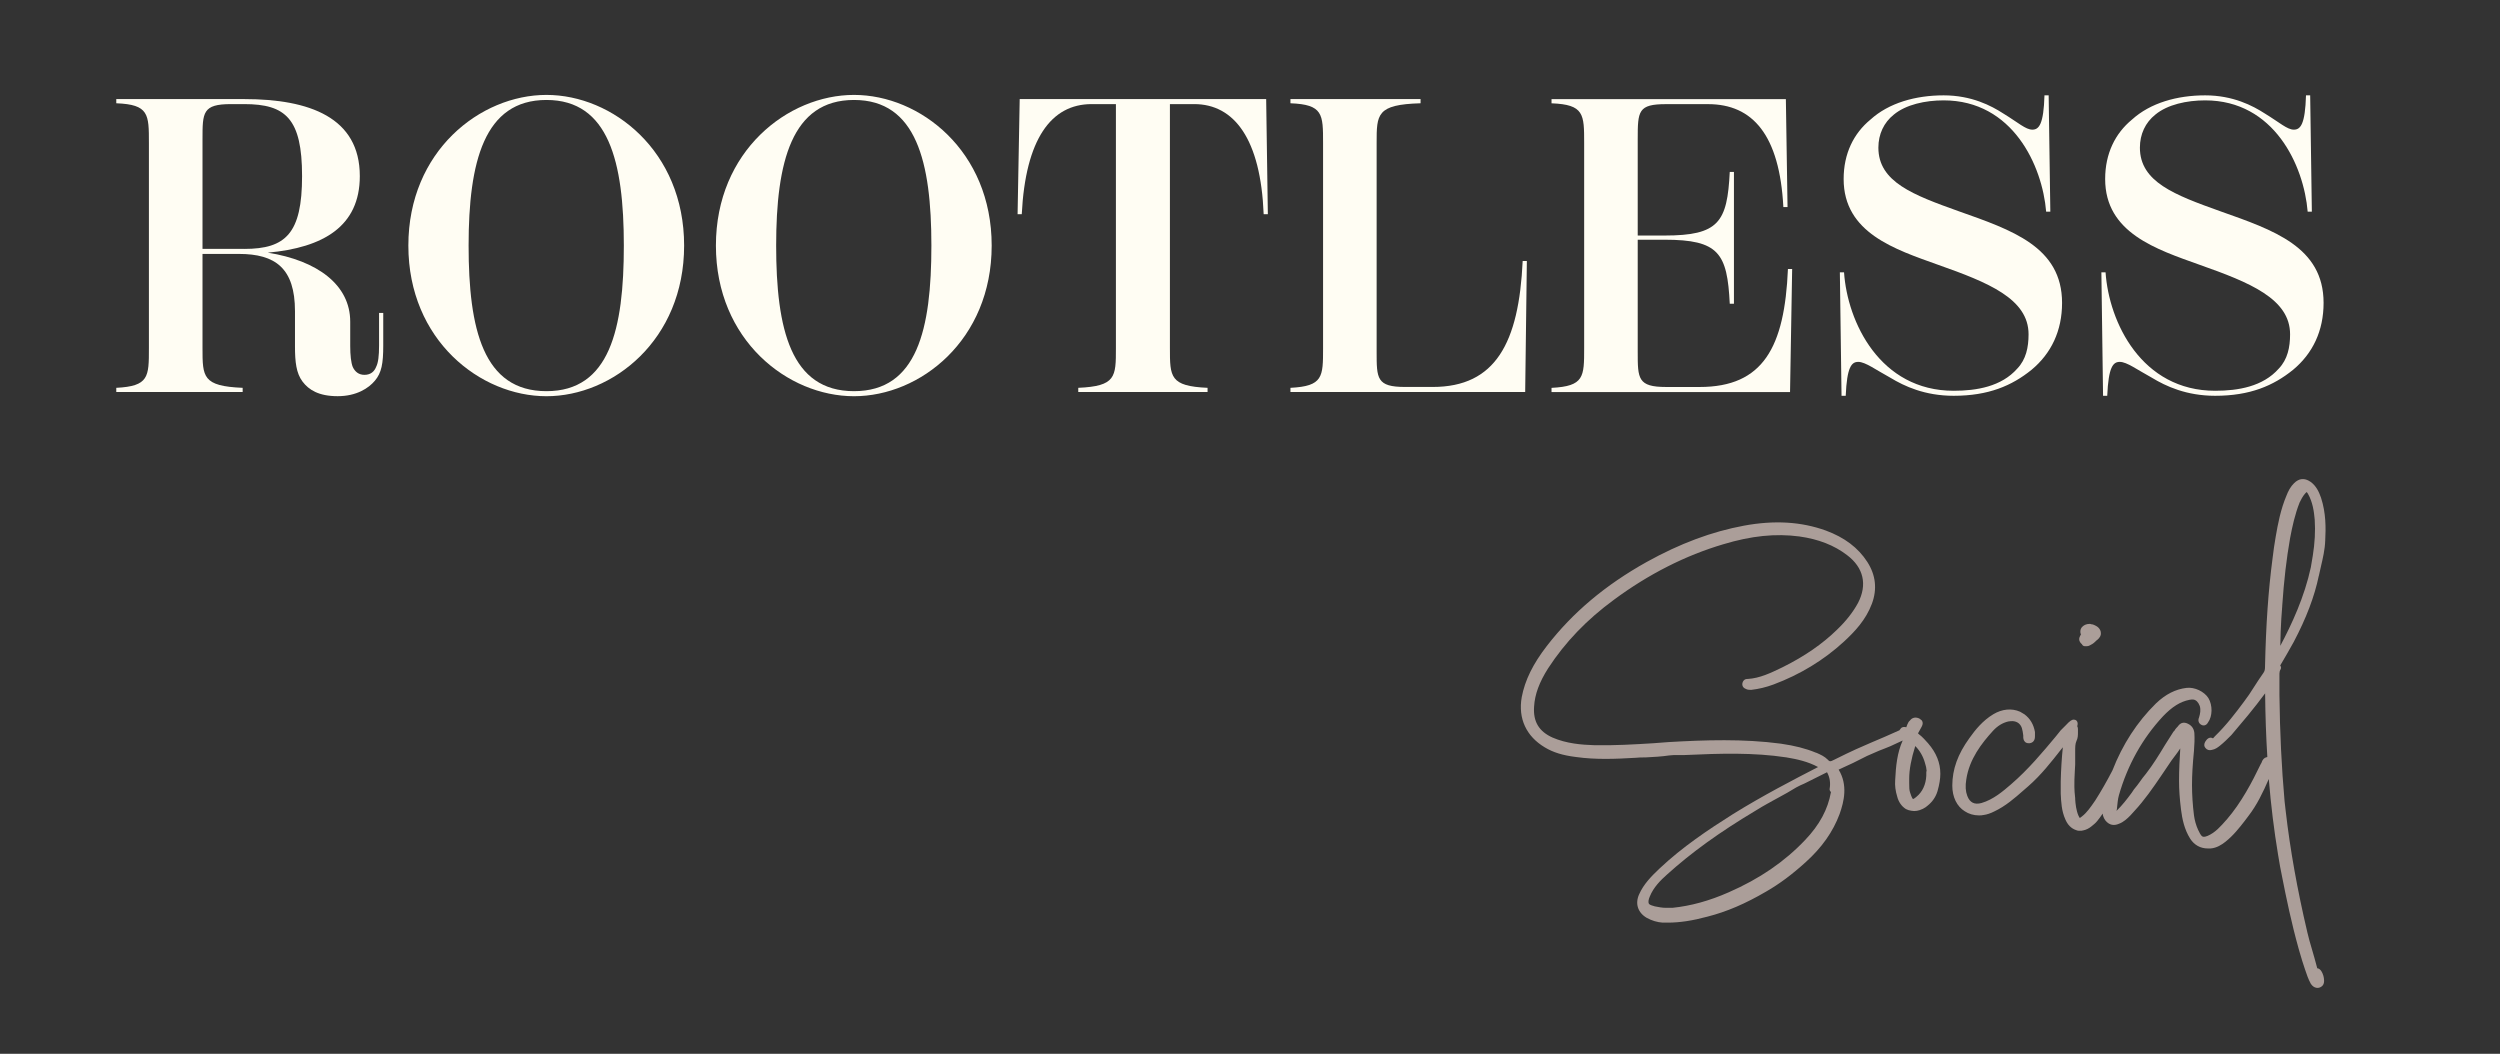
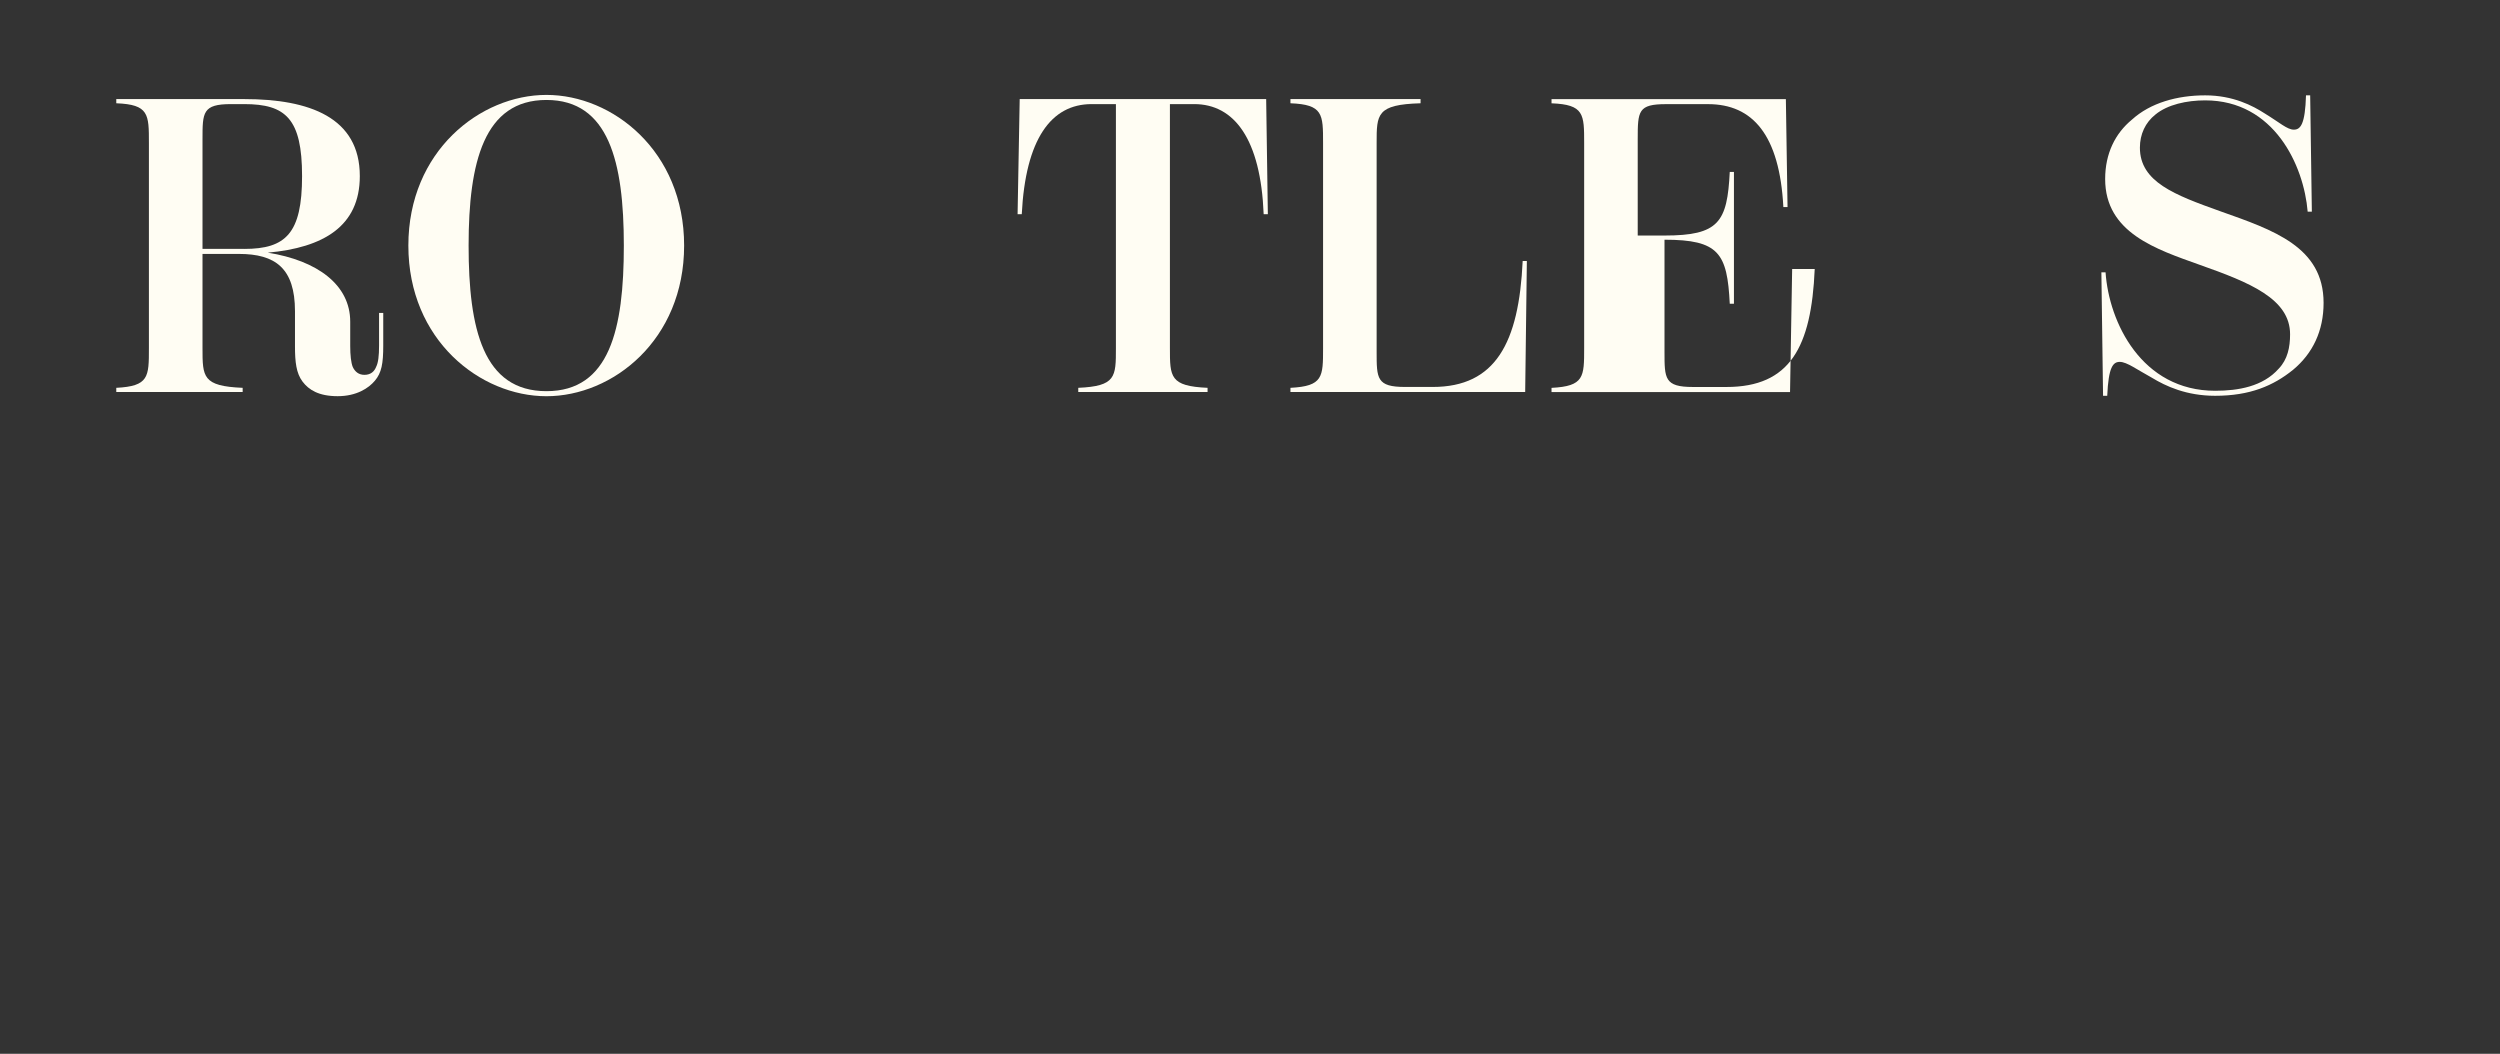
<svg xmlns="http://www.w3.org/2000/svg" id="Layer_1" data-name="Layer 1" viewBox="0 0 688 290">
  <rect x="0" y="0" width="688" height="290" fill="#333333" stroke="none" />
  <defs>
    <style>      .cls-1 {        fill: #fffdf3;      }      .cls-2 {        fill: #ab9e99;      }    </style>
  </defs>
  <g>
    <path class="cls-1" d="M105.47,86.12v8.98c0,4.95-.46,7.49-2.3,9.67-1.73,2.07-5.07,4.26-10.25,4.26s-7.95-1.73-9.67-4.03c-1.73-2.3-2.07-5.41-2.07-9.67v-9.67c0-11.86-5.41-15.78-15.43-15.78h-10.02v25.91c0,7.95,0,10.48,11.05,10.94v1.15h-34.78v-1.15c8.98-.46,8.98-2.99,8.98-10.94v-56.43c0-7.95,0-10.59-8.98-10.94v-1.15h35.24c17.96,0,31.78,5.07,31.78,21.19,0,13.82-10.02,19.69-25.33,21.07,13.7,2.19,22.69,8.87,22.69,19v6.68c0,2.53.23,4.61.69,5.76.58,1.27,1.61,2.19,3.22,2.19,1.84,0,2.76-1.04,3.22-2.19.58-1.15.81-2.99.81-5.87v-8.98h1.15ZM67.24,68.5c11.4,0,15.89-4.26,15.89-20.04s-4.49-19.81-15.89-19.81h-3.68c-7.83,0-7.83,2.3-7.83,9.67v30.17h11.52Z" />
    <path class="cls-1" d="M112.38,67.58c0-26.02,19.81-41.46,38-41.46s37.89,15.43,37.89,41.46-19.69,41.46-37.89,41.46-38-15.43-38-41.46ZM171.68,67.58c0-23.03-4.15-40.07-21.3-40.07s-21.42,17.04-21.42,40.07,4.03,40.07,21.42,40.07,21.3-17.04,21.3-40.07Z" />
-     <path class="cls-1" d="M197.02,67.58c0-26.02,19.81-41.46,38-41.46s37.89,15.43,37.89,41.46-19.69,41.46-37.89,41.46-38-15.43-38-41.46ZM256.32,67.58c0-23.03-4.15-40.07-21.3-40.07s-21.42,17.04-21.42,40.07,4.03,40.07,21.42,40.07,21.3-17.04,21.3-40.07Z" />
    <path class="cls-1" d="M348.45,27.27l.46,31.67h-1.15c-.81-20.61-8.06-30.29-19.12-30.29h-6.68v67.14c0,7.95,0,10.48,10.36,10.94v1.15h-35.58v-1.15c10.36-.46,10.36-2.99,10.36-10.94V28.65h-6.68c-11.17,0-18.19,9.67-19.23,30.29h-1.15l.58-31.67h67.83Z" />
    <path class="cls-1" d="M355.13,106.73c8.98-.46,8.98-2.99,8.98-10.94v-56.43c0-7.95,0-10.59-8.98-10.94v-1.15h35.81v1.15c-12.09.35-12.09,2.99-12.09,10.94v57.46c0,7.37,0,9.67,7.83,9.67h7.6c17.27,0,23.72-12.09,24.76-34.66h1.15l-.46,36.04h-64.6v-1.15Z" />
-     <path class="cls-1" d="M493.2,74.03l-.58,33.86h-65.64v-1.15c8.98-.46,8.98-2.99,8.98-10.94v-56.43c0-7.95,0-10.59-8.98-10.94v-1.15h64.49l.46,29.71h-1.15c-1.04-19.81-8.41-28.33-20.73-28.33h-11.52c-7.72,0-7.83,1.84-7.83,9.67v26.49h7.37c14.97,0,17.27-3.68,17.96-17.5h1.15v36.27h-1.15c-.69-13.93-2.99-17.62-17.96-17.62h-7.37v30.86c0,7.37,0,9.67,7.83,9.67h9.21c17.5,0,23.38-10.94,24.3-32.47h1.15Z" />
-     <path class="cls-1" d="M520.26,103.97c-4.03-2.19-6.91-4.38-8.87-4.38-1.84,0-3.11,1.38-3.45,9.33h-1.15l-.46-33.97h1.15c.92,13.7,9.9,32.59,30.17,32.59,6.33,0,13.13-1.15,17.5-6.1,2.42-2.53,3.11-5.87,3.11-9.44,0-9.79-11.17-14.28-24.87-19.12-11.86-4.26-26.02-8.75-26.02-23.61,0-7.02,2.76-12.55,7.37-16.35,5.07-4.61,12.44-6.68,20.15-6.68s13.13,2.88,16.35,4.95c4.15,2.53,6.22,4.49,8.06,4.49s3.11-1.5,3.34-9.44h1.15l.46,32.01h-1.15c-1.04-12.67-9.21-30.63-28.21-30.63-5.07,0-10.36,1.15-13.7,3.91-2.76,2.19-4.26,5.41-4.26,9.1,0,9.44,9.56,13.01,22.11,17.5,14.62,5.18,28.44,9.79,28.44,25.22,0,7.72-2.99,13.93-8.41,18.43-5.41,4.38-11.86,7.14-21.42,7.14-7.95,0-13.59-2.65-17.39-4.95Z" />
+     <path class="cls-1" d="M493.2,74.03l-.58,33.86h-65.64v-1.15c8.98-.46,8.98-2.99,8.98-10.94v-56.43c0-7.95,0-10.59-8.98-10.94v-1.15h64.49l.46,29.71h-1.15c-1.04-19.81-8.41-28.33-20.73-28.33h-11.52c-7.72,0-7.83,1.84-7.83,9.67v26.49h7.37c14.97,0,17.27-3.68,17.96-17.5h1.15v36.27h-1.15c-.69-13.93-2.99-17.62-17.96-17.62v30.86c0,7.37,0,9.67,7.83,9.67h9.21c17.5,0,23.38-10.94,24.3-32.47h1.15Z" />
    <path class="cls-1" d="M592.23,103.97c-4.03-2.19-6.91-4.38-8.87-4.38-1.84,0-3.11,1.38-3.45,9.33h-1.15l-.46-33.97h1.15c.92,13.7,9.9,32.59,30.17,32.59,6.33,0,13.13-1.15,17.5-6.1,2.42-2.53,3.11-5.87,3.11-9.44,0-9.79-11.17-14.28-24.87-19.12-11.86-4.26-26.02-8.75-26.02-23.61,0-7.02,2.76-12.55,7.37-16.35,5.07-4.61,12.44-6.68,20.15-6.68s13.13,2.88,16.35,4.95c4.15,2.53,6.22,4.49,8.06,4.49s3.11-1.5,3.34-9.44h1.15l.46,32.01h-1.15c-1.04-12.67-9.21-30.63-28.21-30.63-5.07,0-10.36,1.15-13.7,3.91-2.76,2.19-4.26,5.41-4.26,9.1,0,9.44,9.56,13.01,22.11,17.5,14.62,5.18,28.44,9.79,28.44,25.22,0,7.72-2.99,13.93-8.41,18.43-5.41,4.38-11.86,7.14-21.42,7.14-7.95,0-13.59-2.65-17.39-4.95Z" />
  </g>
  <g>
-     <path class="cls-2" d="M530.6,204.54l-1.12-1.22-.11-.11c-.44-.44-.79-.79-1.17-1.05-.13-.12-.27-.24-.37-.34.08-.16.23-.42.38-.68l.54-.98s.02-.03.03-.05c.07-.1.12-.2.15-.31.14-.3.33-.8.06-1.35-.06-.13-.15-.24-.27-.32l-.43-.33c-.06-.04-.12-.08-.19-.11-1.14-.49-2.01-.04-2.46.57l-.27.27c-.07.07-.13.15-.17.23-.22.44-.45.9-.59,1.39-.43-.13-.84-.12-1.18.05-.13.06-.24.15-.32.27l-.33.43s-.02.05-.04.07c-3.21,1.45-5.22,2.31-6.87,3l-.87.37c-2.64,1.13-5.13,2.19-10.27,4.76-1.08.59-1.29.46-1.75-.06-.88-.88-1.94-1.35-2.98-1.82-.03-.01-.05-.02-.08-.03l-.26-.08c-2.7-1.12-5.74-1.9-9.56-2.45-10.24-1.37-20.89-1.02-30.9-.44l-4.22.32c-5,.31-10.66.65-16.2.54-3.54-.11-7.67-.44-11.49-2.09-3.78-1.69-5.41-4.41-5.11-8.56.2-3.36,1.44-6.71,3.87-10.52,4.69-7.2,10.62-13.37,18.12-18.87,9.53-7.04,19.66-12.18,30.11-15.27,7.7-2.32,14.33-3,20.88-2.14,5.29.74,9.59,2.42,13.15,5.14,4.56,3.45,5.63,8.13,3.01,13.17-1.38,2.54-3.27,4.95-5.8,7.38-4.01,3.91-8.87,7.27-14.85,10.25l-.31.15c-2.98,1.44-6.05,2.93-9.39,3.13h-.11c-.88,0-1.2.66-1.29.94-.26.77.06,1.46.78,1.75.52.31,1.03.31,1.49.31.04,0,.07,0,.11,0,2.08-.24,4.06-.72,6.07-1.46,7.34-2.74,13.87-6.71,19.4-11.79,3.02-2.79,6.05-5.99,7.72-10.44,1.5-4.03,1.07-7.91-1.28-11.55-2.51-3.88-6.24-6.7-11.41-8.61-6.78-2.44-14.14-2.88-22.5-1.34-8.85,1.64-17.6,4.9-26.76,9.98-11.38,6.35-20.38,13.91-27.51,23.14-3.82,4.95-6.02,9.42-6.9,14.07-1.04,5.88,1.24,10.8,6.39,13.85,2.26,1.36,4.88,2.17,8.48,2.62,5.54.78,10.95.55,16.52.22.81-.1,1.63-.1,2.54-.1h.13c2.17-.11,4.41-.23,6.57-.55.7-.1,1.55-.1,2.37-.1h1.78c10-.46,19.02-.72,28.03.64,2.91.48,5.96,1.15,8.74,2.66-6.76,3.49-15.15,7.82-23.4,12.94-6.79,4.28-13.94,9.06-20.22,14.98-2.26,2.14-4.39,4.3-5.63,7.12-1.16,2.57-.35,5.05,2.13,6.48,1.38.75,2.82,1.19,4.34,1.3h1.41c3.3,0,6.79-.53,10.97-1.66,5.24-1.34,10.39-3.54,16.18-6.93,3.58-2.06,7.11-4.69,10.79-8.03,4.48-4.04,7.54-8.38,9.36-13.28,1.23-3.48,2.3-7.99-.27-12.21l3.94-1.82,3.87-1.94c3.13-1.4,3.99-1.73,4.84-2.04.87-.33,1.78-.67,4.97-2.21h.01c-1.54,3.43-1.87,7.01-2.07,10.95-.11,1.44.08,2.94.57,4.52.36,1.43,1.22,2.66,2.35,3.37.05.03.09.05.14.07l.54.22s.08.03.12.04c.46.11.98.24,1.52.24.99,0,2-.33,3.08-1.01.03-.02.06-.04.09-.06l.54-.43c1.29-1.03,2.22-2.38,2.69-3.93.53-1.84.79-3.46.79-4.81,0-3.03-1.1-5.78-3.37-8.4,0,0-.01-.01-.01-.02ZM525.68,218.18c-.27-.71-.27-1.6-.27-2.72v-1.19c0-2.44.56-5.45,1.67-8.96,1.23,1.23,2.16,2.83,2.65,4.58.28.83.43,1.54.48,2.25-.06.13-.1.28-.09.43.1,2.47-.68,4.71-2.12,6.16-1.12,1.12-1.54,1.16-1.53,1.18-.04-.03-.34-.27-.79-1.73ZM486.61,221.06c.41-.23.82-.46,1.21-.68l1.36-.74c1.74-.95,3.54-1.93,5.16-2.95.73-.41,1.47-.73,2.23-1.06l6.23-3.11c.76,1.36,1,2.89.72,4.54-.05.29.05.58.25.79l.11.11c-.82,4.72-3.13,9.04-7.07,13.17-5.68,6-12.57,10.72-21.09,14.44-5.31,2.34-10.36,3.73-15.42,4.26h-1.91c-.98,0-1.97-.2-3.03-.41l-.33-.11c-.69-.17-1.12-.4-1.26-.61-.21-.42-.13-1.09.25-1.97,1.02-2.54,2.97-4.49,4.76-6.07,6.72-6.07,14.47-11.66,24.41-17.6,1.1-.7,2.27-1.36,3.4-2Z" />
-     <path class="cls-2" d="M572.48,176.79c.13.19.28.35.45.47.13.35.47.58.84.58h.33c.26,0,.54,0,.95-.2.47-.23,1-.5,1.54-1.04l.28-.28c.48-.36,1.1-.85,1.27-1.7.01-.06.02-.12.02-.18,0-.27,0-.65-.2-1.06-.46-.92-1.32-1.25-1.88-1.48l-.11-.04c-.11-.04-.22-.06-.34-.06-.04,0-.07,0-.11,0-.13-.07-.28-.11-.43-.11-.96,0-1.75.36-2.27,1.05-.36.55-.41,1.23-.15,1.9-.24.35-.84,1.26-.18,2.14Z" />
-     <path class="cls-2" d="M638.15,158.45c.17-.83.37-1.67.56-2.5.54-2.32,1.11-4.73,1.19-7.18.19-3.48.21-7.59-1.14-11.75-.55-1.55-1.29-3.31-2.95-4.46-1.64-1.09-3.11-.95-4.51.44-.47.47-.84.95-1.22,1.59-.36.61-.61,1.22-.82,1.74-1.61,3.79-2.39,7.86-2.99,11.38-.31,1.83-.65,3.98-.87,6-1.16,8.8-1.82,18.28-2.07,29.85,0,.7-.11,1.14-.39,1.55l-1.42,2.08-2.58,3.98-1.4,1.94c-2.26,3.05-4.93,6.55-8.05,9.56-.1.1-.2.21-.29.33-.05.06-.13.15-.19.21,0,0,0,0,0,0-.27-.18-.58-.24-.89-.18-.6.12-.95.66-1.23,1.08-.02.03-.04.06-.06.1-.32.64-.29,1.19.11,1.63.4.54,1.06.74,1.77.53.96-.16,1.62-.69,2.21-1.15,1.13-.9,2.14-1.91,3.16-2.94l4.57-5.44c1.62-1.94,3.19-4.02,4.71-6.03.06,6.08.26,11.91.61,17.52-.12.02-.23.05-.36.1-.44.14-.98.53-1.28,1.56l-.13.2s-.05.07-.06.11c-2.35,4.9-5.3,10.55-9.37,15.27l-.15.15c-1.47,1.68-2.99,3.42-5.08,4.31-.97.39-1.27.28-1.55.09-.16-.11-.32-.34-.56-.74l-.53-1.05c-.55-1.22-.93-2.56-1.12-3.97-.35-2.79-.54-5.68-.54-8.35s.17-5.57.54-9.38c.12-1.72.22-3.28.11-4.94-.15-1.34-.92-2.27-2.28-2.72-1.31-.37-1.99.55-2.32,1l-.31.32c-.27.27-.42.53-.54.75l-.22.22s-.09.1-.12.15l-2.29,3.6c-1.6,2.66-3.32,5.46-5.23,7.91-.68.79-1.24,1.58-1.8,2.37-.41.61-.92,1.22-1.46,1.88-.02.02-.04.05-.06.08l-.63.94c-1.23,1.68-2.59,3.42-4.16,4.96l.13-.67s.01-.06.01-.09v-.15c.12-1.14.22-2.32.51-3.37,2.38-8.33,6.47-15.66,12.15-21.76,2.52-2.63,4.75-4.02,7.27-4.52.31-.08.66-.08,1.04-.08.77.09,1.38.7,1.79,1.75.35,1.13.1,2.21-.2,3.21-.35.78-.1,1.59.61,1.98.3.18.65.24.97.15.37-.1.67-.36.9-.78,1.24-1.69,1.3-4.73.1-6.72-1.17-1.82-3.79-3.05-5.97-2.8-3.05.35-5.81,1.75-8.45,4.27-5.2,5.12-9.21,11.31-11.99,18.46-1.57,3.02-3.13,5.75-4.73,8.26l-.16.23c-1.09,1.58-2.11,3.08-3.48,4.15-.32.27-.51.38-.61.43-.07-.08-.2-.25-.37-.64-.63-1.47-.82-3.22-.9-4.53v-.22s0-.06,0-.09l-.03-.26c-.1-.99-.19-1.85-.19-2.8,0-1.38,0-2.68.11-4.12,0-.3.03-.63.05-.96.03-.38.06-.75.06-1.1v-3.69c0-1.02,0-1.98.34-2.74.42-.84.42-1.65.42-2.36v-.98c0-.26-.07-.52-.19-.75.18-.62.17-1.16-.19-1.52-.2-.2-.49-.3-.77-.31-.49.01-1.02.28-2.24,1.61l-1.3,1.3s-.05.05-.07.07l-1.29,1.61c-3.58,4.3-7.64,9.17-12.38,13.24-2.16,1.86-4.84,4.18-8.11,5.13-1.93.53-3.21-.11-3.91-1.95-.48-1.26-.58-2.73-.28-4.53.83-5.59,4.19-9.92,7.37-13.41,1.24-1.34,2.62-2.18,4.18-2.55.46-.09.83-.09,1.28-.09,1.2.09,2.06.74,2.46,1.88.19.57.29,1.29.39,2.05v.27c0,.41,0,1.03.48,1.51.37.37.86.37,1.18.37.05,0,.1,0,.15-.01,1.41-.23,1.41-1.55,1.41-1.98v-.98c0-.05,0-.1-.01-.16-.36-2.04-1.32-3.65-2.84-4.8-.02-.02-.05-.04-.08-.05l-1.09-.65s-.06-.04-.1-.05c-2.25-1-4.93-.75-7.34.7-2.92,1.75-4.96,4.29-6.56,6.54-3.23,4.45-4.73,8.62-4.73,13.12,0,3.14,1.27,5.72,3.44,7.05,1.09.73,2.47,1.13,3.87,1.13.45,0,.84,0,1.36-.12.87-.12,1.8-.43,2.82-.94,3.14-1.47,5.68-3.69,8.13-5.85l1.3-1.13c3.5-3.05,6.43-6.8,9.01-10.1l.49-.61c-.31,3.02-.5,6.11-.58,9.38v3.26s0,.07,0,.08c.11,2.37.23,4.81,1.26,7.1.64,1.54,1.68,2.57,3.01,2.99.38.17.72.17.98.17.34,0,.66,0,1.1-.14.67-.15,1.43-.52,2.08-1.05.57-.46,1.16-.92,1.63-1.52.49-.58.91-1.19,1.32-1.78.06-.08.11-.16.16-.24.03.2.06.39.11.59.27.94.82,1.69,1.6,2.16.55.33,1.48.61,2.73.07,1.38-.5,2.36-1.48,3.18-2.3l1.08-1.19c2.78-2.99,5.07-6.29,7.58-9.99l2.68-3.97.97-1.29c.49-.64.96-1.29,1.43-2.02-.18,2.78-.34,5.87-.34,8.95,0,2.38.18,4.98.55,7.93.32,2.49.88,5.38,2.52,7.97,1.13,1.76,2.82,2.69,4.88,2.69h.72c1.7-.13,3.07-1.04,4.07-1.82,2.21-1.74,3.96-3.99,5.37-5.81l.97-1.29c2.36-3.04,4.02-6.52,5.62-10.2.59,7.23,1.44,14.12,2.54,20.75l.12.71c.29,1.75.59,3.57.97,5.29,1.16,5.91,2.61,12.9,4.58,19.94l.3,1.04c.45,1.54.91,3.12,1.45,4.65.44,1.31.89,2.67,1.58,3.93.01.02.03.05.04.07.41.62.96,1.01,1.56,1.09.08.01.16.02.26.02.35,0,.8-.1,1.25-.48.86-.72.54-2.24.37-2.86-.21-.72-.7-1.96-1.69-2.07-.04-.06-.08-.29-.12-.46l-.65-2.39c-.24-.87-.49-1.72-.74-2.57-.45-1.52-.87-2.95-1.21-4.46-2.78-11.82-4.73-22.72-5.95-33.32l-.32-2.8c-.83-9.36-1.29-18.93-1.41-29.22v-5.86c0-.45.1-.81.31-1.16.21-.35.16-.78-.1-1.07,1.25-2.12,2.53-4.3,3.71-6.46,3.48-6.59,5.74-12.56,6.92-18.25ZM627.64,173.83c.12-2.57.22-4.72.43-7.01,0-.03,0-.05,0-.08v-.05c.48-7.05,1.17-12.95,2.16-18.56.6-3.19,1.34-6.61,2.63-9.86.42-.84.82-1.63,1.41-2.33.28-.34.45-.47.53-.52.07.06.19.2.37.51,1.28,2.24,1.65,4.86,1.84,7.1.2,3.16.03,6.4-.53,9.89l-.54,3.21c-1.75,8.13-5.23,15.63-8.4,21.6.01-1.3.04-2.6.1-3.9Z" />
-   </g>
+     </g>
</svg>